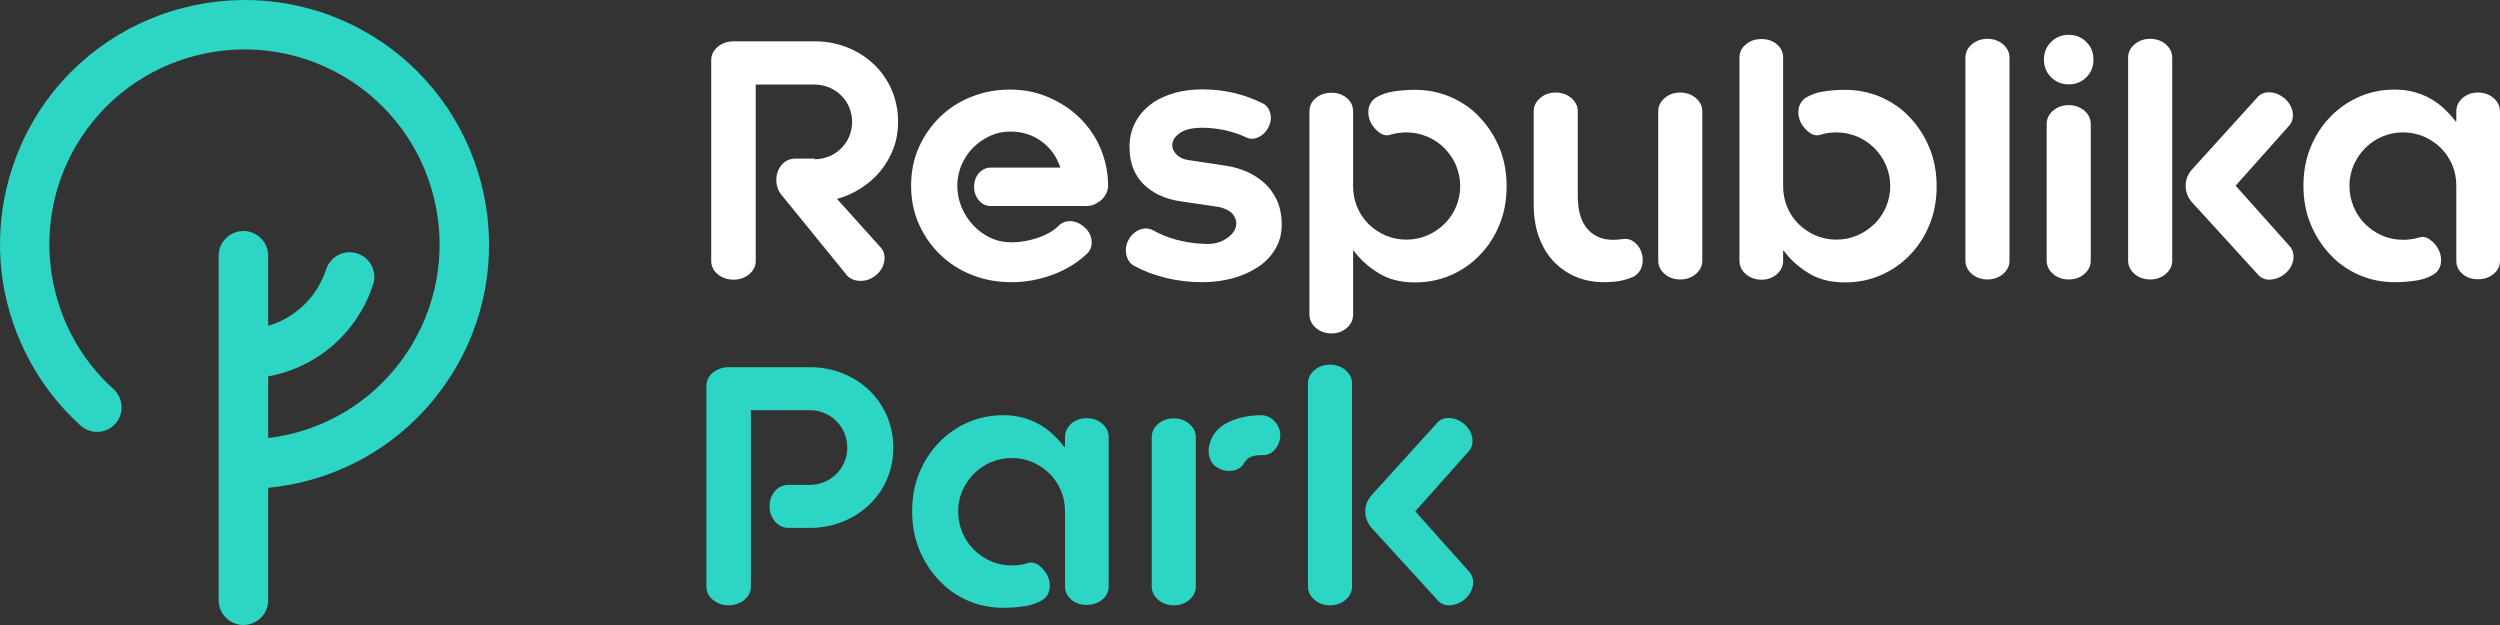
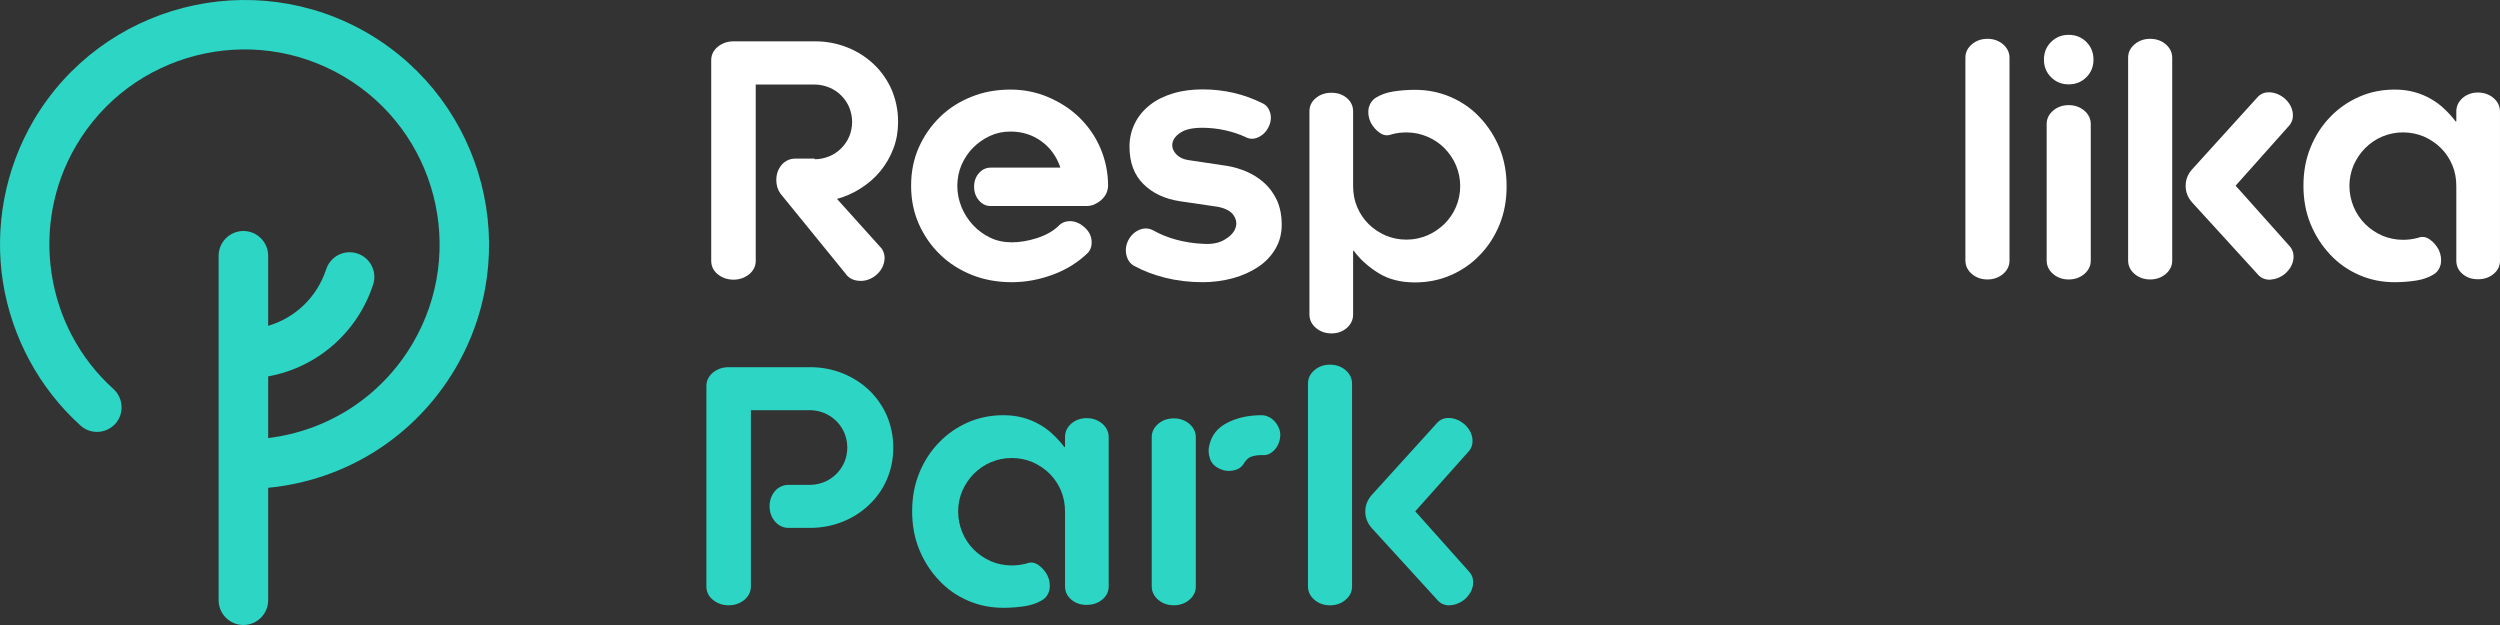
<svg xmlns="http://www.w3.org/2000/svg" width="156" height="39" viewBox="0 0 156 39" fill="none">
  <rect x="0" y="0" width="156" height="39" fill="#333333" stroke="none" />
  <path d="M50.84 9.937C51.154 9.937 51.456 9.871 51.744 9.754C52.032 9.636 52.281 9.466 52.491 9.256C52.7 9.047 52.871 8.798 52.989 8.523C53.106 8.248 53.172 7.934 53.172 7.607C53.172 7.279 53.106 6.978 52.989 6.69C52.871 6.415 52.7 6.166 52.491 5.957C52.281 5.748 52.032 5.577 51.744 5.46C51.456 5.342 51.154 5.276 50.84 5.276H47.158V16.273C47.158 16.601 47.027 16.875 46.752 17.111C46.477 17.334 46.149 17.451 45.769 17.451C45.389 17.451 45.062 17.334 44.786 17.111C44.511 16.889 44.38 16.601 44.38 16.273V3.758C44.38 3.43 44.511 3.155 44.786 2.92C45.062 2.697 45.389 2.579 45.769 2.579H50.853C51.574 2.579 52.242 2.71 52.871 2.959C53.5 3.208 54.05 3.561 54.522 4.006C54.993 4.451 55.36 4.975 55.635 5.59C55.897 6.206 56.041 6.873 56.041 7.593C56.041 8.183 55.95 8.732 55.753 9.256C55.557 9.78 55.282 10.251 54.941 10.67C54.6 11.089 54.194 11.442 53.722 11.743C53.264 12.045 52.753 12.267 52.229 12.411L55.019 15.514C55.203 15.789 55.242 16.09 55.151 16.43C55.059 16.771 54.849 17.046 54.535 17.268C54.22 17.478 53.893 17.556 53.539 17.517C53.185 17.478 52.923 17.32 52.74 17.046L48.691 12.071C48.521 11.822 48.442 11.547 48.442 11.233C48.442 10.853 48.56 10.539 48.783 10.277C49.005 10.028 49.294 9.898 49.621 9.898H50.84V9.937Z" fill="white" />
  <path d="M60.784 11.652C60.784 11.312 60.889 11.024 61.086 10.801C61.282 10.578 61.531 10.46 61.819 10.46H66.169C65.933 9.767 65.54 9.217 64.977 8.811C64.413 8.405 63.772 8.209 63.051 8.209C62.592 8.209 62.16 8.3 61.767 8.484C61.374 8.667 61.02 8.916 60.719 9.217C60.417 9.518 60.181 9.885 59.998 10.29C59.828 10.696 59.736 11.141 59.736 11.6C59.736 12.058 59.828 12.503 59.998 12.922C60.168 13.341 60.417 13.72 60.719 14.048C61.02 14.375 61.387 14.637 61.793 14.833C62.199 15.03 62.658 15.121 63.143 15.121C63.641 15.121 64.165 15.03 64.702 14.859C65.239 14.689 65.684 14.44 66.025 14.126C66.222 13.904 66.471 13.799 66.785 13.799C67.1 13.812 67.388 13.93 67.65 14.165C67.912 14.388 68.069 14.65 68.108 14.964C68.148 15.278 68.082 15.54 67.899 15.763C67.296 16.352 66.575 16.81 65.737 17.124C64.898 17.438 64.034 17.609 63.143 17.609C62.252 17.609 61.426 17.465 60.666 17.163C59.906 16.862 59.238 16.443 58.675 15.894C58.111 15.357 57.666 14.715 57.338 13.982C57.011 13.249 56.853 12.45 56.853 11.586C56.853 10.722 57.011 9.924 57.338 9.191C57.666 8.458 58.111 7.829 58.661 7.292C59.212 6.756 59.867 6.337 60.627 6.036C61.374 5.734 62.186 5.59 63.051 5.59C63.889 5.59 64.676 5.748 65.409 6.062C66.143 6.376 66.798 6.795 67.349 7.332C67.899 7.868 68.344 8.497 68.659 9.23C68.973 9.963 69.144 10.749 69.144 11.586C69.144 11.743 69.104 11.901 69.039 12.058C68.96 12.215 68.868 12.346 68.737 12.464C68.606 12.581 68.462 12.673 68.292 12.752C68.135 12.83 67.951 12.856 67.755 12.856H61.819C61.531 12.856 61.282 12.739 61.086 12.503C60.889 12.28 60.784 11.992 60.784 11.652Z" fill="white" />
  <path d="M77.739 8.563C77.359 8.379 76.926 8.235 76.455 8.13C75.983 8.026 75.498 7.973 75.04 7.973C74.437 7.973 73.991 8.065 73.69 8.261C73.389 8.445 73.218 8.667 73.166 8.903C73.114 9.139 73.179 9.374 73.362 9.584C73.533 9.793 73.808 9.937 74.162 9.99L76.599 10.356C76.992 10.421 77.385 10.539 77.791 10.71C78.184 10.88 78.551 11.115 78.879 11.403C79.206 11.691 79.468 12.058 79.678 12.49C79.874 12.922 79.979 13.433 79.979 14.022C79.979 14.585 79.848 15.082 79.586 15.527C79.324 15.972 78.97 16.352 78.512 16.653C78.066 16.954 77.542 17.19 76.939 17.36C76.35 17.517 75.708 17.609 75.053 17.609C74.227 17.609 73.454 17.517 72.72 17.334C71.987 17.151 71.332 16.902 70.742 16.575C70.506 16.431 70.349 16.208 70.283 15.894C70.218 15.593 70.257 15.278 70.414 14.977C70.585 14.663 70.82 14.454 71.109 14.336C71.397 14.218 71.685 14.231 71.96 14.375C72.38 14.611 72.851 14.807 73.376 14.951C73.9 15.095 74.463 15.187 75.053 15.213C75.603 15.252 76.048 15.174 76.402 14.964C76.743 14.768 76.979 14.532 77.084 14.257C77.188 13.996 77.162 13.721 76.992 13.459C76.835 13.197 76.507 13.014 76.022 12.909L73.624 12.556C72.681 12.412 71.921 12.058 71.345 11.482C70.768 10.906 70.48 10.133 70.48 9.152C70.48 8.615 70.598 8.13 70.82 7.685C71.043 7.24 71.358 6.861 71.764 6.546C72.157 6.232 72.642 5.997 73.205 5.826C73.769 5.656 74.384 5.578 75.053 5.578C75.734 5.578 76.389 5.656 77.005 5.8C77.621 5.944 78.223 6.167 78.774 6.442C79.01 6.546 79.167 6.743 79.258 7.031C79.337 7.319 79.311 7.607 79.167 7.908C79.023 8.209 78.813 8.419 78.551 8.549C78.263 8.693 78.001 8.693 77.739 8.563Z" fill="white" />
  <path d="M85.863 6.09C86.164 5.906 86.518 5.775 86.937 5.71C87.356 5.644 87.802 5.605 88.287 5.605C89.073 5.605 89.807 5.749 90.514 6.05C91.209 6.351 91.824 6.77 92.335 7.32C92.846 7.857 93.266 8.498 93.567 9.232C93.868 9.965 94.012 10.763 94.012 11.627C94.012 12.491 93.868 13.29 93.567 14.023C93.266 14.756 92.859 15.385 92.335 15.921C91.824 16.458 91.209 16.877 90.514 17.178C89.82 17.479 89.073 17.623 88.287 17.623C87.396 17.623 86.636 17.427 86.007 17.034C85.378 16.642 84.867 16.183 84.474 15.646H84.434V19.626C84.434 19.954 84.303 20.229 84.041 20.464C83.779 20.687 83.465 20.805 83.085 20.805C82.705 20.805 82.377 20.687 82.115 20.464C81.853 20.242 81.709 19.954 81.709 19.626V6.954C81.709 6.613 81.84 6.338 82.115 6.116C82.377 5.893 82.705 5.789 83.085 5.789C83.465 5.789 83.779 5.893 84.041 6.116C84.303 6.338 84.434 6.613 84.434 6.954V11.614C84.434 12.072 84.513 12.505 84.683 12.91C84.854 13.316 85.09 13.67 85.391 13.971C85.692 14.272 86.046 14.508 86.452 14.691C86.859 14.861 87.291 14.953 87.763 14.953C88.221 14.953 88.653 14.861 89.06 14.691C89.466 14.521 89.82 14.272 90.134 13.971C90.436 13.67 90.684 13.316 90.855 12.91C91.025 12.505 91.117 12.072 91.117 11.614C91.117 11.156 91.025 10.724 90.855 10.318C90.684 9.912 90.436 9.559 90.134 9.245C89.833 8.944 89.466 8.695 89.06 8.525C88.653 8.354 88.221 8.263 87.763 8.263C87.435 8.263 87.134 8.302 86.845 8.381C86.583 8.485 86.334 8.459 86.099 8.289C85.863 8.132 85.679 7.909 85.535 7.648C85.391 7.346 85.352 7.045 85.404 6.744C85.483 6.456 85.627 6.234 85.863 6.09Z" fill="white" />
-   <path d="M98.468 12.438C98.468 12.818 98.52 13.171 98.625 13.498C98.73 13.826 98.887 14.101 99.097 14.336C99.306 14.559 99.568 14.729 99.883 14.847C100.197 14.951 100.551 14.991 100.957 14.951L101.324 14.912C101.586 14.886 101.822 14.965 102.045 15.161C102.267 15.357 102.411 15.606 102.477 15.92C102.542 16.248 102.503 16.536 102.385 16.797C102.254 17.046 102.058 17.23 101.796 17.321C101.324 17.517 100.76 17.609 100.105 17.609C99.437 17.609 98.834 17.491 98.297 17.256C97.76 17.02 97.301 16.693 96.908 16.274C96.528 15.855 96.227 15.344 96.017 14.755C95.808 14.166 95.703 13.498 95.703 12.791V6.953C95.703 6.625 95.834 6.35 96.109 6.115C96.371 5.892 96.699 5.774 97.079 5.774C97.459 5.774 97.786 5.892 98.048 6.115C98.31 6.337 98.454 6.625 98.454 6.953V12.438H98.468ZM103.473 6.953C103.473 6.625 103.604 6.35 103.879 6.115C104.141 5.892 104.468 5.774 104.848 5.774C105.228 5.774 105.556 5.892 105.818 6.115C106.08 6.337 106.224 6.625 106.224 6.953V16.261C106.224 16.588 106.093 16.863 105.818 17.099C105.556 17.321 105.228 17.439 104.848 17.439C104.468 17.439 104.141 17.321 103.879 17.099C103.617 16.876 103.473 16.588 103.473 16.261V6.953Z" fill="white" />
-   <path d="M112.696 6.09C112.998 5.906 113.351 5.775 113.771 5.71C114.19 5.644 114.635 5.605 115.12 5.605C115.906 5.605 116.64 5.749 117.348 6.05C118.042 6.351 118.658 6.77 119.169 7.32C119.68 7.857 120.099 8.498 120.4 9.232C120.702 9.965 120.846 10.763 120.846 11.627C120.846 12.491 120.702 13.29 120.4 14.023C120.099 14.756 119.693 15.385 119.169 15.921C118.658 16.458 118.042 16.877 117.348 17.178C116.653 17.479 115.906 17.623 115.12 17.623C114.229 17.623 113.469 17.427 112.84 17.034C112.211 16.641 111.7 16.183 111.307 15.646H111.268V16.275C111.268 16.602 111.137 16.877 110.875 17.113C110.613 17.335 110.298 17.453 109.918 17.453C109.538 17.453 109.211 17.335 108.949 17.113C108.687 16.89 108.543 16.602 108.543 16.275V3.602C108.543 3.262 108.674 2.987 108.949 2.764C109.211 2.542 109.538 2.437 109.918 2.437C110.298 2.437 110.613 2.542 110.875 2.764C111.137 2.987 111.268 3.262 111.268 3.602V11.614C111.268 12.072 111.347 12.505 111.517 12.91C111.687 13.316 111.923 13.67 112.224 13.971C112.526 14.272 112.88 14.508 113.286 14.691C113.692 14.861 114.124 14.953 114.596 14.953C115.055 14.953 115.487 14.861 115.893 14.691C116.299 14.521 116.653 14.272 116.968 13.971C117.269 13.67 117.518 13.316 117.688 12.91C117.859 12.505 117.95 12.072 117.95 11.614C117.95 11.156 117.859 10.724 117.688 10.318C117.518 9.912 117.269 9.559 116.968 9.245C116.666 8.944 116.299 8.695 115.893 8.525C115.487 8.354 115.055 8.263 114.596 8.263C114.268 8.263 113.967 8.302 113.679 8.381C113.417 8.485 113.168 8.459 112.932 8.289C112.696 8.132 112.513 7.909 112.369 7.647C112.224 7.346 112.185 7.045 112.238 6.744C112.316 6.456 112.46 6.234 112.696 6.09Z" fill="white" />
  <path d="M122.641 3.6C122.641 3.273 122.772 2.998 123.047 2.762C123.309 2.54 123.637 2.422 124.017 2.422C124.397 2.422 124.724 2.54 124.987 2.762C125.249 2.985 125.393 3.273 125.393 3.6V16.26C125.393 16.587 125.262 16.862 124.987 17.098C124.724 17.32 124.397 17.438 124.017 17.438C123.637 17.438 123.309 17.32 123.047 17.098C122.785 16.875 122.641 16.587 122.641 16.26V3.6Z" fill="white" />
  <path d="M127.542 3.719C127.542 3.287 127.686 2.92 127.987 2.619C128.289 2.318 128.656 2.174 129.088 2.174C129.52 2.174 129.887 2.318 130.189 2.619C130.49 2.92 130.634 3.287 130.634 3.719C130.634 4.151 130.49 4.518 130.189 4.819C129.887 5.12 129.52 5.264 129.088 5.264C128.656 5.264 128.289 5.12 127.987 4.819C127.686 4.518 127.542 4.151 127.542 3.719ZM127.712 7.738C127.712 7.411 127.843 7.136 128.118 6.9C128.38 6.678 128.708 6.56 129.088 6.56C129.468 6.56 129.795 6.678 130.058 6.9C130.32 7.123 130.464 7.411 130.464 7.738V16.261C130.464 16.588 130.333 16.863 130.058 17.099C129.795 17.321 129.468 17.439 129.088 17.439C128.708 17.439 128.38 17.321 128.118 17.099C127.856 16.876 127.712 16.588 127.712 16.261V7.738Z" fill="white" />
  <path d="M132.795 3.6C132.795 3.273 132.926 2.998 133.201 2.762C133.463 2.54 133.791 2.422 134.171 2.422C134.551 2.422 134.878 2.54 135.14 2.762C135.402 2.985 135.546 3.273 135.546 3.6V16.26C135.546 16.587 135.415 16.862 135.14 17.098C134.878 17.32 134.551 17.438 134.171 17.438C133.791 17.438 133.463 17.32 133.201 17.098C132.939 16.875 132.795 16.587 132.795 16.26V3.6ZM142.858 15.343C143.067 15.566 143.146 15.841 143.107 16.181C143.054 16.521 142.884 16.823 142.582 17.084C142.307 17.307 142.006 17.425 141.665 17.451C141.338 17.464 141.063 17.346 140.853 17.084L136.778 12.62C136.516 12.319 136.385 11.979 136.385 11.599C136.385 11.219 136.516 10.879 136.778 10.578L140.814 6.127C141.023 5.865 141.298 5.747 141.626 5.76C141.954 5.773 142.268 5.904 142.543 6.127C142.844 6.389 143.015 6.69 143.067 7.03C143.107 7.37 143.028 7.645 142.818 7.868L139.503 11.586L142.858 15.343Z" fill="white" />
  <path d="M151.859 17.124C151.557 17.308 151.203 17.438 150.784 17.504C150.365 17.569 149.919 17.609 149.435 17.609C148.648 17.609 147.915 17.465 147.22 17.163C146.526 16.862 145.923 16.443 145.412 15.894C144.901 15.357 144.482 14.715 144.181 13.982C143.879 13.249 143.735 12.45 143.735 11.586C143.735 10.722 143.879 9.924 144.181 9.191C144.482 8.458 144.888 7.829 145.412 7.292C145.923 6.756 146.539 6.337 147.22 6.036C147.915 5.734 148.648 5.59 149.435 5.59C149.88 5.59 150.286 5.643 150.666 5.748C151.046 5.852 151.387 5.996 151.701 6.18C152.016 6.363 152.304 6.572 152.553 6.821C152.802 7.057 153.038 7.319 153.234 7.58H153.274V6.952C153.274 6.625 153.405 6.35 153.667 6.114C153.929 5.892 154.243 5.774 154.623 5.774C155.003 5.774 155.331 5.892 155.593 6.114C155.855 6.337 155.999 6.625 155.999 6.952V16.26C155.999 16.601 155.868 16.875 155.593 17.098C155.331 17.321 155.003 17.425 154.623 17.425C154.243 17.425 153.929 17.321 153.667 17.098C153.405 16.875 153.274 16.601 153.274 16.26V11.6C153.274 11.141 153.195 10.709 153.025 10.303C152.854 9.898 152.619 9.544 152.317 9.243C152.016 8.942 151.662 8.706 151.256 8.523C150.85 8.353 150.417 8.261 149.946 8.261C149.487 8.261 149.055 8.353 148.648 8.523C148.242 8.693 147.889 8.942 147.587 9.243C147.286 9.544 147.05 9.898 146.867 10.303C146.696 10.709 146.604 11.141 146.604 11.6C146.604 12.058 146.696 12.49 146.867 12.909C147.037 13.315 147.286 13.681 147.587 13.982C147.889 14.283 148.242 14.519 148.648 14.702C149.055 14.872 149.487 14.964 149.946 14.964C150.26 14.964 150.561 14.925 150.863 14.846C151.125 14.742 151.374 14.768 151.61 14.938C151.845 15.095 152.029 15.318 152.173 15.579C152.317 15.88 152.356 16.182 152.304 16.483C152.239 16.758 152.094 16.98 151.859 17.124Z" fill="white" />
  <path d="M50.538 30.256C50.852 30.256 51.154 30.19 51.442 30.073C51.73 29.955 51.979 29.785 52.189 29.575C52.398 29.366 52.569 29.117 52.687 28.842C52.805 28.567 52.87 28.253 52.87 27.926C52.87 27.598 52.805 27.297 52.687 27.009C52.569 26.734 52.398 26.485 52.189 26.276C51.979 26.067 51.73 25.896 51.442 25.779C51.154 25.661 50.852 25.595 50.538 25.595H46.856V36.592C46.856 36.919 46.725 37.194 46.45 37.43C46.175 37.653 45.847 37.77 45.467 37.77C45.087 37.77 44.76 37.653 44.485 37.43C44.209 37.208 44.078 36.919 44.078 36.592V24.09C44.078 23.762 44.209 23.488 44.485 23.252C44.76 23.029 45.087 22.912 45.467 22.912H50.551C51.272 22.912 51.94 23.042 52.569 23.291C53.198 23.54 53.748 23.893 54.22 24.338C54.691 24.784 55.058 25.307 55.334 25.923C55.596 26.538 55.74 27.206 55.74 27.926C55.74 28.646 55.609 29.313 55.334 29.929C55.071 30.544 54.691 31.068 54.22 31.513C53.748 31.958 53.198 32.311 52.569 32.56C51.94 32.809 51.272 32.94 50.551 32.94H49.202C48.874 32.94 48.599 32.809 48.363 32.547C48.14 32.285 48.022 31.971 48.022 31.591C48.022 31.212 48.14 30.897 48.363 30.636C48.586 30.387 48.874 30.256 49.202 30.256H50.538Z" fill="#2CD5C4" />
  <path d="M65.042 37.443C64.74 37.626 64.387 37.757 63.967 37.823C63.548 37.888 63.102 37.927 62.618 37.927C61.832 37.927 61.098 37.783 60.403 37.482C59.709 37.181 59.106 36.762 58.595 36.212C58.084 35.676 57.665 35.034 57.364 34.301C57.062 33.568 56.918 32.769 56.918 31.905C56.918 31.041 57.062 30.243 57.364 29.509C57.665 28.776 58.071 28.148 58.595 27.611C59.106 27.075 59.722 26.655 60.403 26.354C61.098 26.053 61.832 25.909 62.618 25.909C63.063 25.909 63.469 25.962 63.849 26.066C64.229 26.171 64.57 26.315 64.885 26.498C65.199 26.682 65.487 26.891 65.736 27.14C65.985 27.376 66.221 27.637 66.417 27.899H66.457V27.271C66.457 26.944 66.588 26.669 66.85 26.433C67.112 26.21 67.426 26.093 67.806 26.093C68.186 26.093 68.514 26.21 68.776 26.433C69.038 26.655 69.182 26.944 69.182 27.271V36.579C69.182 36.919 69.051 37.194 68.776 37.417C68.514 37.639 68.186 37.744 67.806 37.744C67.426 37.744 67.112 37.639 66.85 37.417C66.588 37.194 66.457 36.919 66.457 36.579V31.918C66.457 31.46 66.378 31.028 66.208 30.622C66.037 30.216 65.802 29.863 65.5 29.562C65.199 29.261 64.845 29.025 64.439 28.842C64.033 28.672 63.6 28.58 63.129 28.58C62.67 28.58 62.238 28.672 61.832 28.842C61.425 29.012 61.072 29.261 60.77 29.562C60.469 29.863 60.233 30.216 60.05 30.622C59.879 31.028 59.788 31.46 59.788 31.918C59.788 32.377 59.879 32.809 60.05 33.227C60.22 33.633 60.469 34 60.77 34.301C61.072 34.602 61.425 34.838 61.832 35.021C62.238 35.191 62.67 35.283 63.129 35.283C63.443 35.283 63.745 35.244 64.046 35.165C64.308 35.06 64.557 35.087 64.793 35.257C65.029 35.414 65.212 35.636 65.356 35.898C65.5 36.199 65.54 36.5 65.487 36.801C65.422 37.077 65.278 37.299 65.042 37.443Z" fill="#2CD5C4" />
  <path d="M71.868 27.284C71.868 26.957 71.999 26.682 72.274 26.446C72.536 26.224 72.864 26.106 73.244 26.106C73.624 26.106 73.951 26.224 74.213 26.446C74.475 26.669 74.619 26.957 74.619 27.284V36.592C74.619 36.919 74.488 37.194 74.213 37.43C73.951 37.653 73.624 37.77 73.244 37.77C72.864 37.77 72.536 37.653 72.274 37.43C72.012 37.207 71.868 36.919 71.868 36.592V27.284ZM78.734 25.909C78.878 25.909 79.022 25.949 79.166 26.014C79.31 26.079 79.441 26.184 79.546 26.302C79.651 26.42 79.742 26.564 79.808 26.721C79.874 26.878 79.9 27.048 79.887 27.218C79.86 27.559 79.742 27.847 79.52 28.082C79.297 28.318 79.048 28.423 78.773 28.397C78.511 28.397 78.288 28.423 78.105 28.488C77.921 28.541 77.764 28.685 77.633 28.894C77.502 29.13 77.292 29.287 76.991 29.352C76.703 29.418 76.401 29.392 76.1 29.248C75.785 29.104 75.589 28.894 75.497 28.606C75.406 28.331 75.392 28.056 75.458 27.794C75.602 27.153 75.982 26.682 76.585 26.381C77.188 26.066 77.908 25.909 78.734 25.909Z" fill="#2CD5C4" />
  <path d="M81.617 23.934C81.617 23.606 81.748 23.331 82.023 23.096C82.285 22.873 82.613 22.755 82.993 22.755C83.373 22.755 83.7 22.873 83.962 23.096C84.224 23.318 84.368 23.606 84.368 23.934V36.593C84.368 36.92 84.237 37.195 83.962 37.431C83.7 37.654 83.373 37.772 82.993 37.772C82.613 37.772 82.285 37.654 82.023 37.431C81.761 37.209 81.617 36.92 81.617 36.593V23.934ZM91.666 35.664C91.876 35.886 91.955 36.161 91.915 36.502C91.863 36.842 91.693 37.143 91.391 37.405C91.116 37.627 90.815 37.745 90.474 37.772C90.147 37.785 89.871 37.667 89.662 37.405L85.587 32.941C85.325 32.639 85.194 32.299 85.194 31.919C85.194 31.54 85.325 31.2 85.587 30.898L89.623 26.447C89.832 26.185 90.107 26.068 90.435 26.081C90.762 26.094 91.077 26.225 91.352 26.447C91.653 26.709 91.824 27.01 91.876 27.351C91.915 27.691 91.837 27.966 91.627 28.188L88.312 31.906L91.666 35.664Z" fill="#2CD5C4" />
  <path d="M28.409 23.002C25.906 27.244 21.595 29.967 16.734 30.438V37.455C16.734 38.306 16.04 39 15.188 39C14.336 39 13.642 38.306 13.642 37.455V15.959C13.642 15.108 14.336 14.414 15.188 14.414C16.04 14.414 16.734 15.108 16.734 15.959V20.331C18.424 19.834 19.787 18.538 20.35 16.81C20.613 15.998 21.477 15.553 22.29 15.815C23.102 16.077 23.547 16.941 23.285 17.752C22.303 20.763 19.774 22.937 16.734 23.486V27.335C20.495 26.877 23.809 24.73 25.749 21.431C29.155 15.645 27.229 8.169 21.438 4.765C15.647 1.362 8.165 3.286 4.759 9.073C1.837 14.021 2.806 20.423 7.078 24.272C7.707 24.848 7.759 25.817 7.196 26.445C6.619 27.073 5.649 27.126 5.021 26.55C2.452 24.233 0.736 21.051 0.186 17.621C-0.365 14.139 0.317 10.539 2.112 7.488C6.383 0.262 15.752 -2.16 23.01 2.108C30.256 6.389 32.68 15.749 28.409 23.002Z" fill="#2CD5C4" />
</svg>